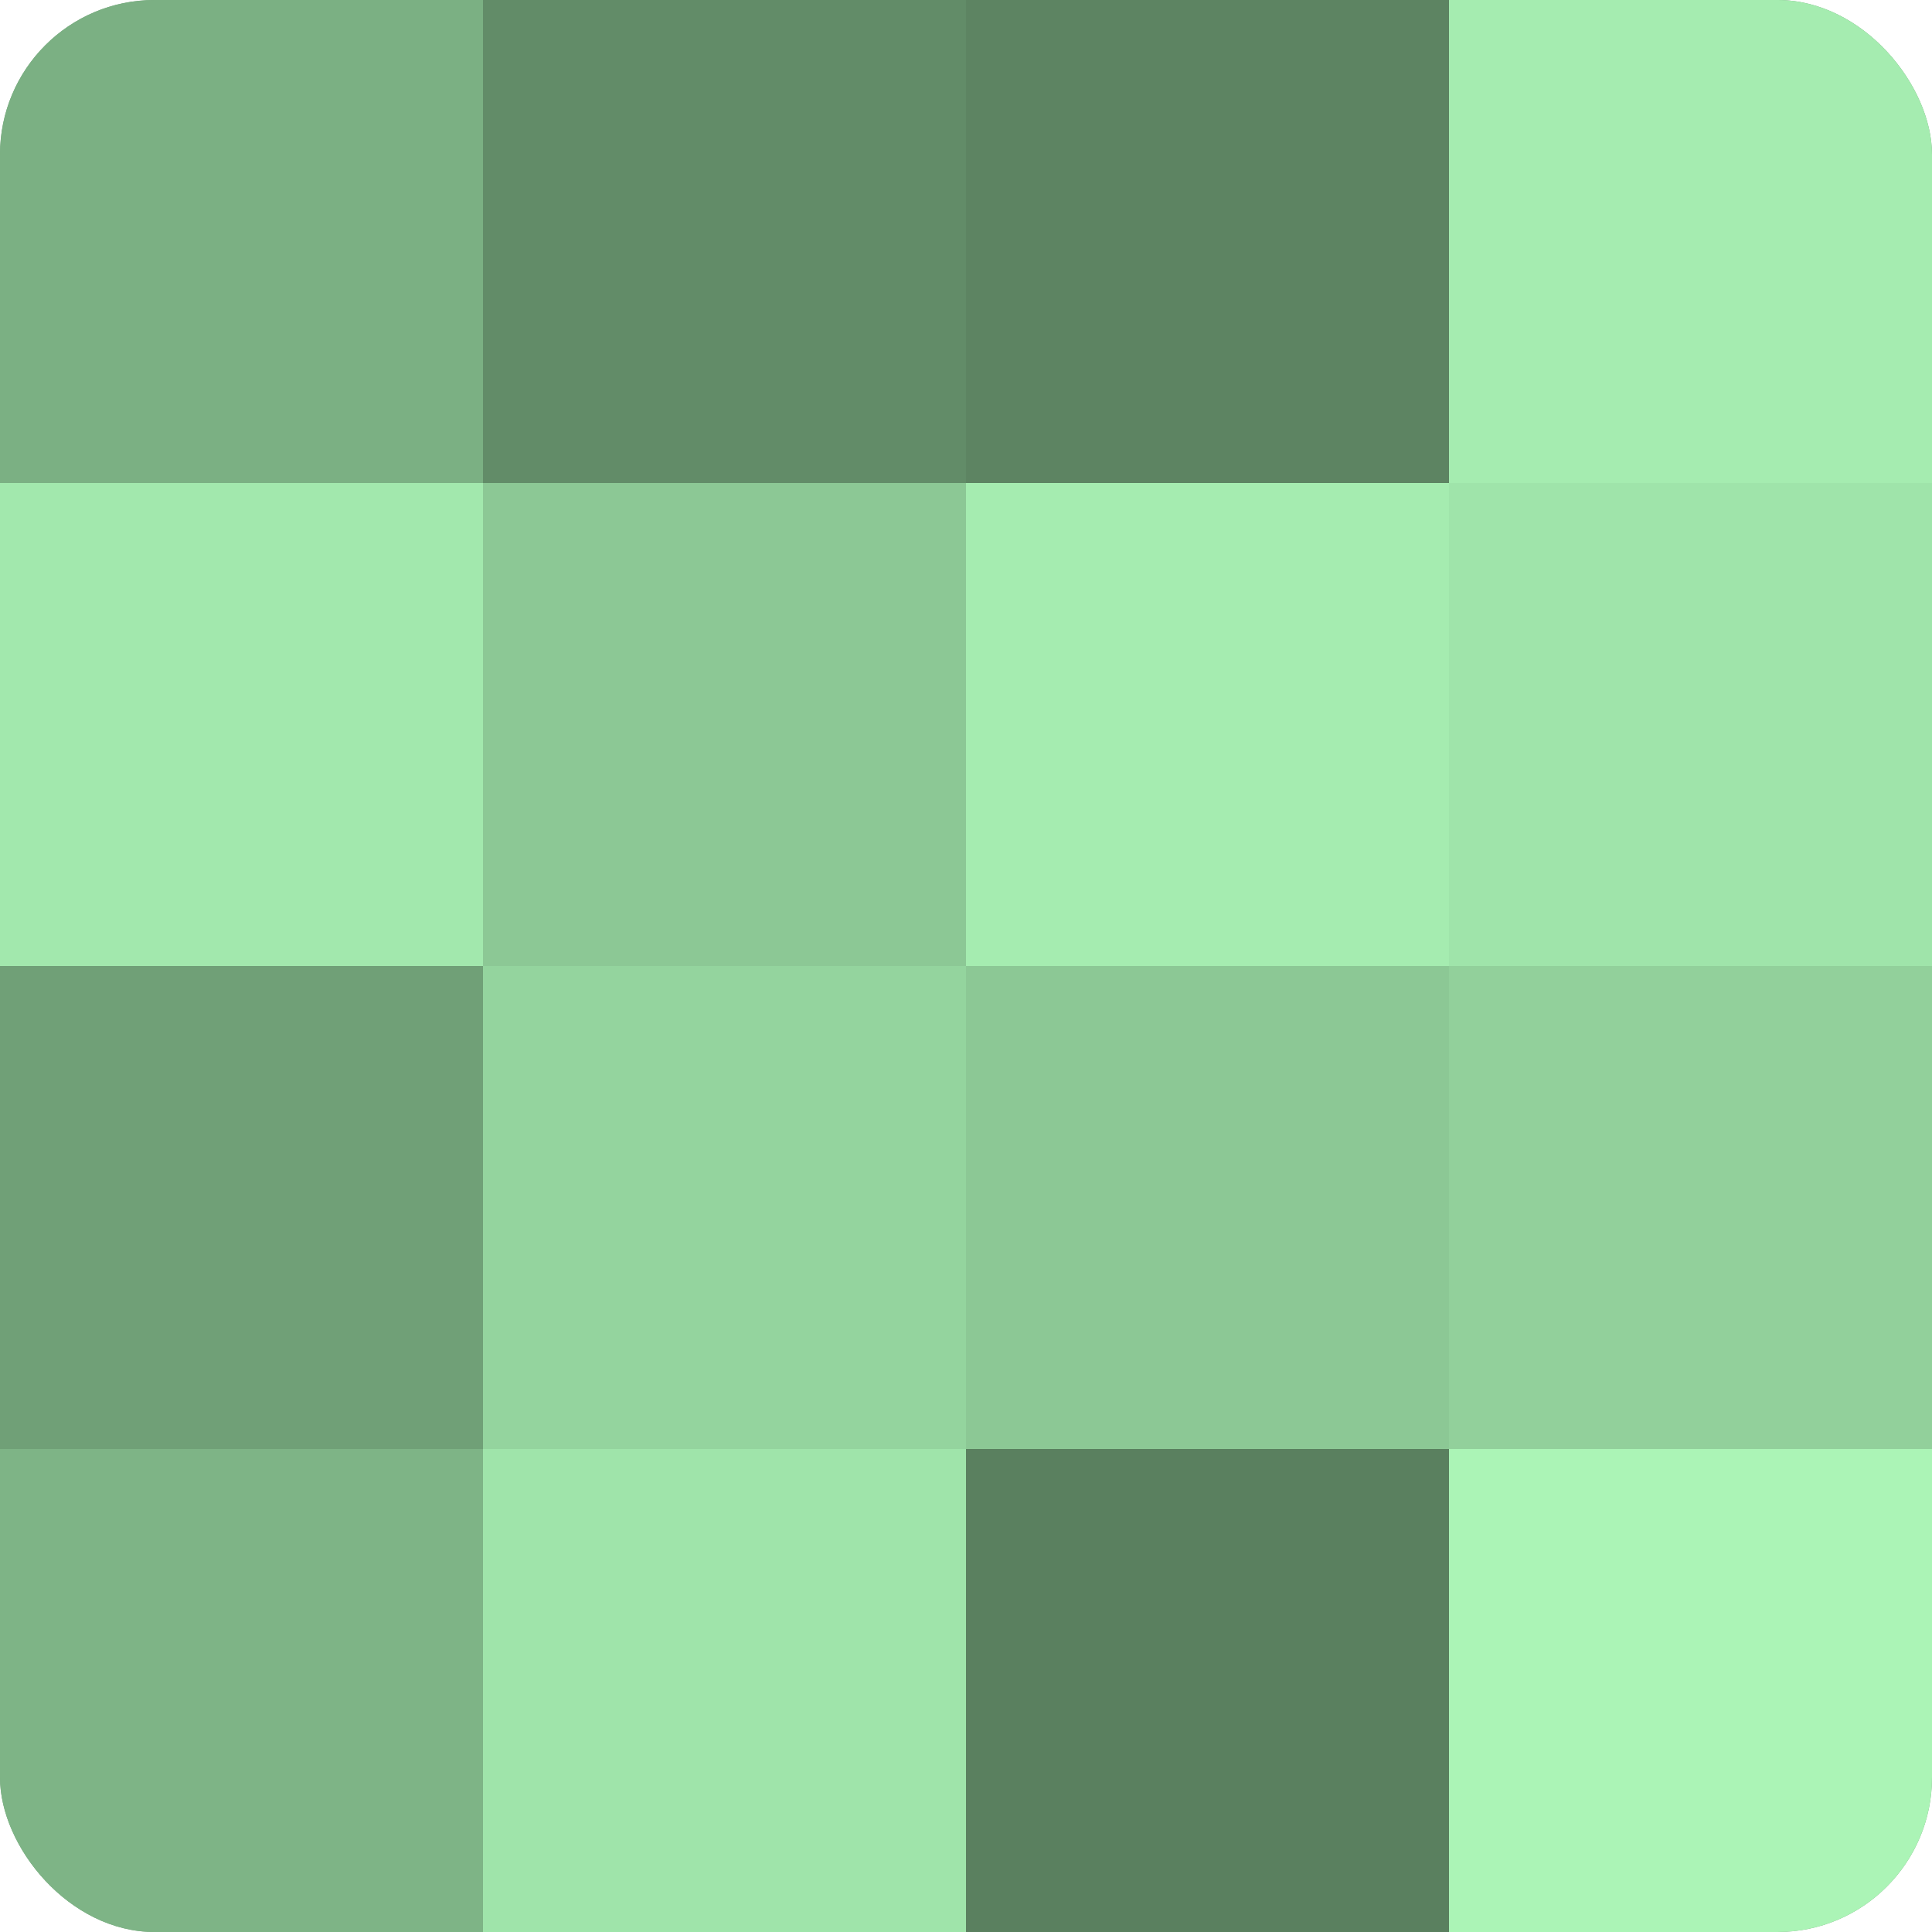
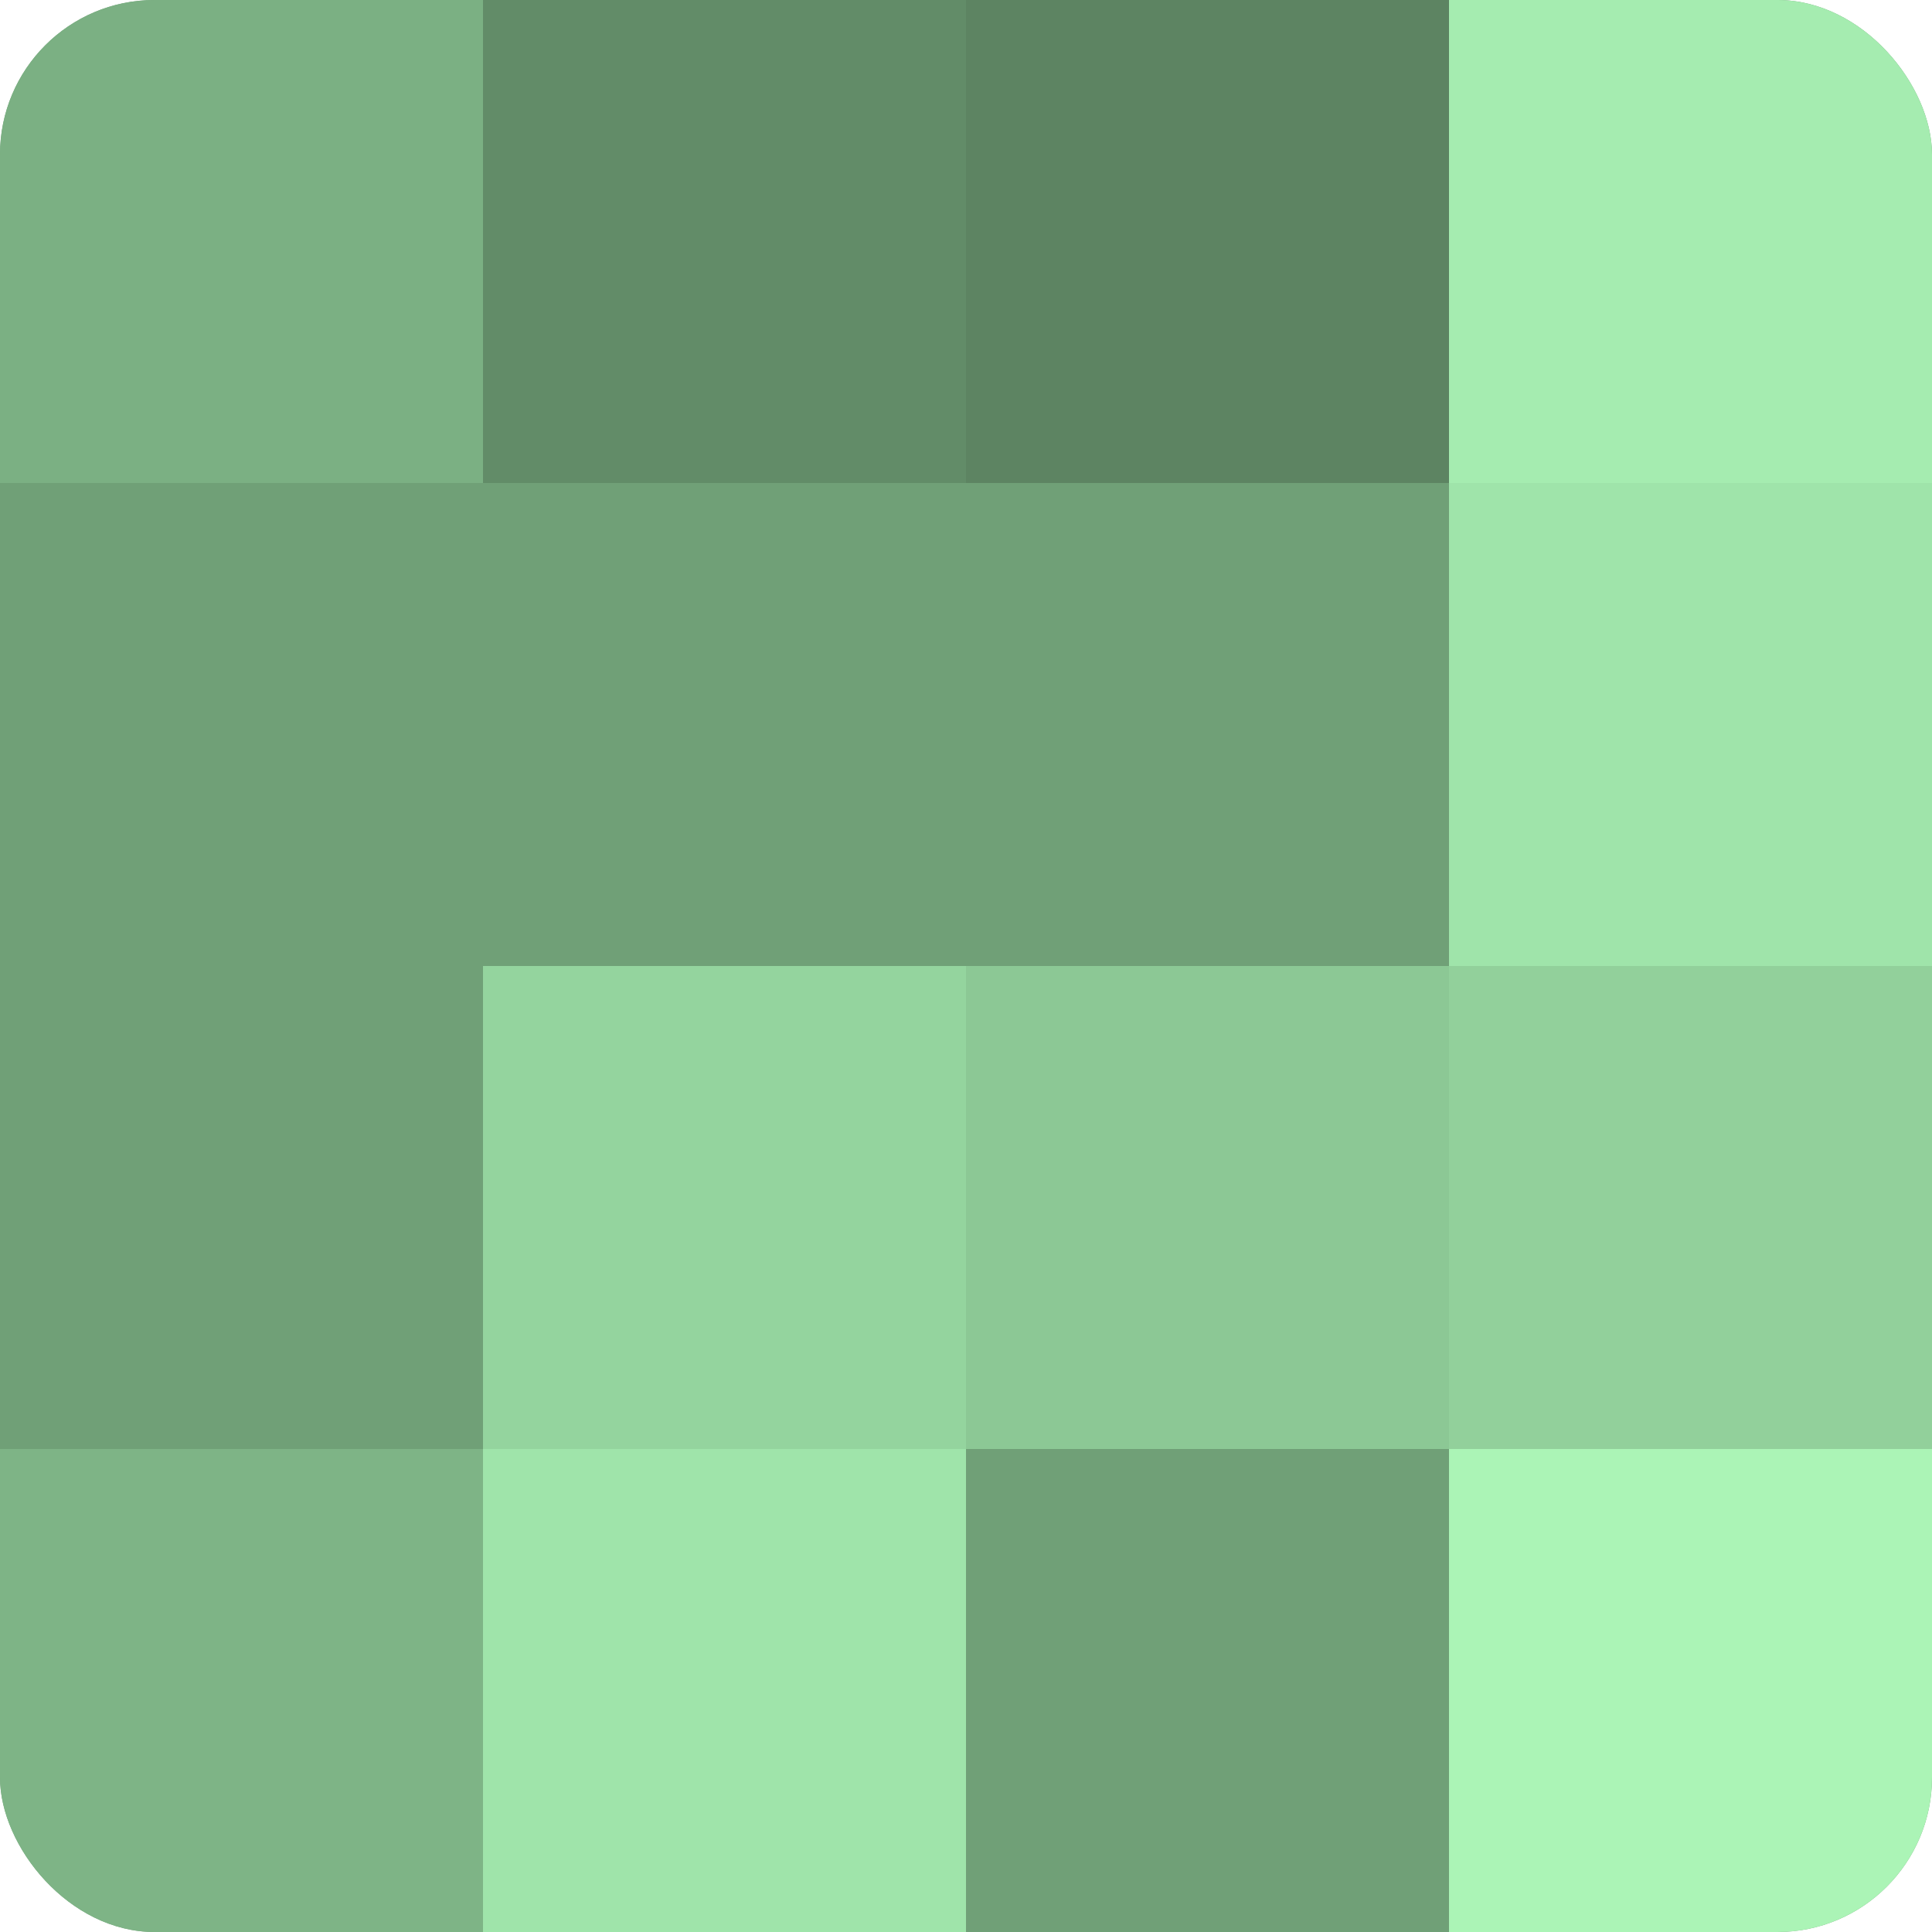
<svg xmlns="http://www.w3.org/2000/svg" width="60" height="60" viewBox="0 0 100 100" preserveAspectRatio="xMidYMid meet">
  <defs>
    <clipPath id="c" width="100" height="100">
      <rect width="100" height="100" rx="8" ry="8" />
    </clipPath>
  </defs>
  <g clip-path="url(#c)">
    <rect width="100" height="100" fill="#70a077" />
    <rect width="25" height="25" fill="#7bb083" />
-     <rect y="25" width="25" height="25" fill="#a2e8ad" />
    <rect y="50" width="25" height="25" fill="#70a077" />
    <rect y="75" width="25" height="25" fill="#7eb486" />
    <rect x="25" width="25" height="25" fill="#628c68" />
-     <rect x="25" y="25" width="25" height="25" fill="#8cc895" />
    <rect x="25" y="50" width="25" height="25" fill="#94d49e" />
    <rect x="25" y="75" width="25" height="25" fill="#9fe4aa" />
    <rect x="50" width="25" height="25" fill="#5d8462" />
-     <rect x="50" y="25" width="25" height="25" fill="#a5ecb0" />
    <rect x="50" y="50" width="25" height="25" fill="#8cc895" />
-     <rect x="50" y="75" width="25" height="25" fill="#5a805f" />
    <rect x="75" width="25" height="25" fill="#a5ecb0" />
    <rect x="75" y="25" width="25" height="25" fill="#9fe4aa" />
    <rect x="75" y="50" width="25" height="25" fill="#92d09b" />
    <rect x="75" y="75" width="25" height="25" fill="#abf4b6" />
  </g>
</svg>